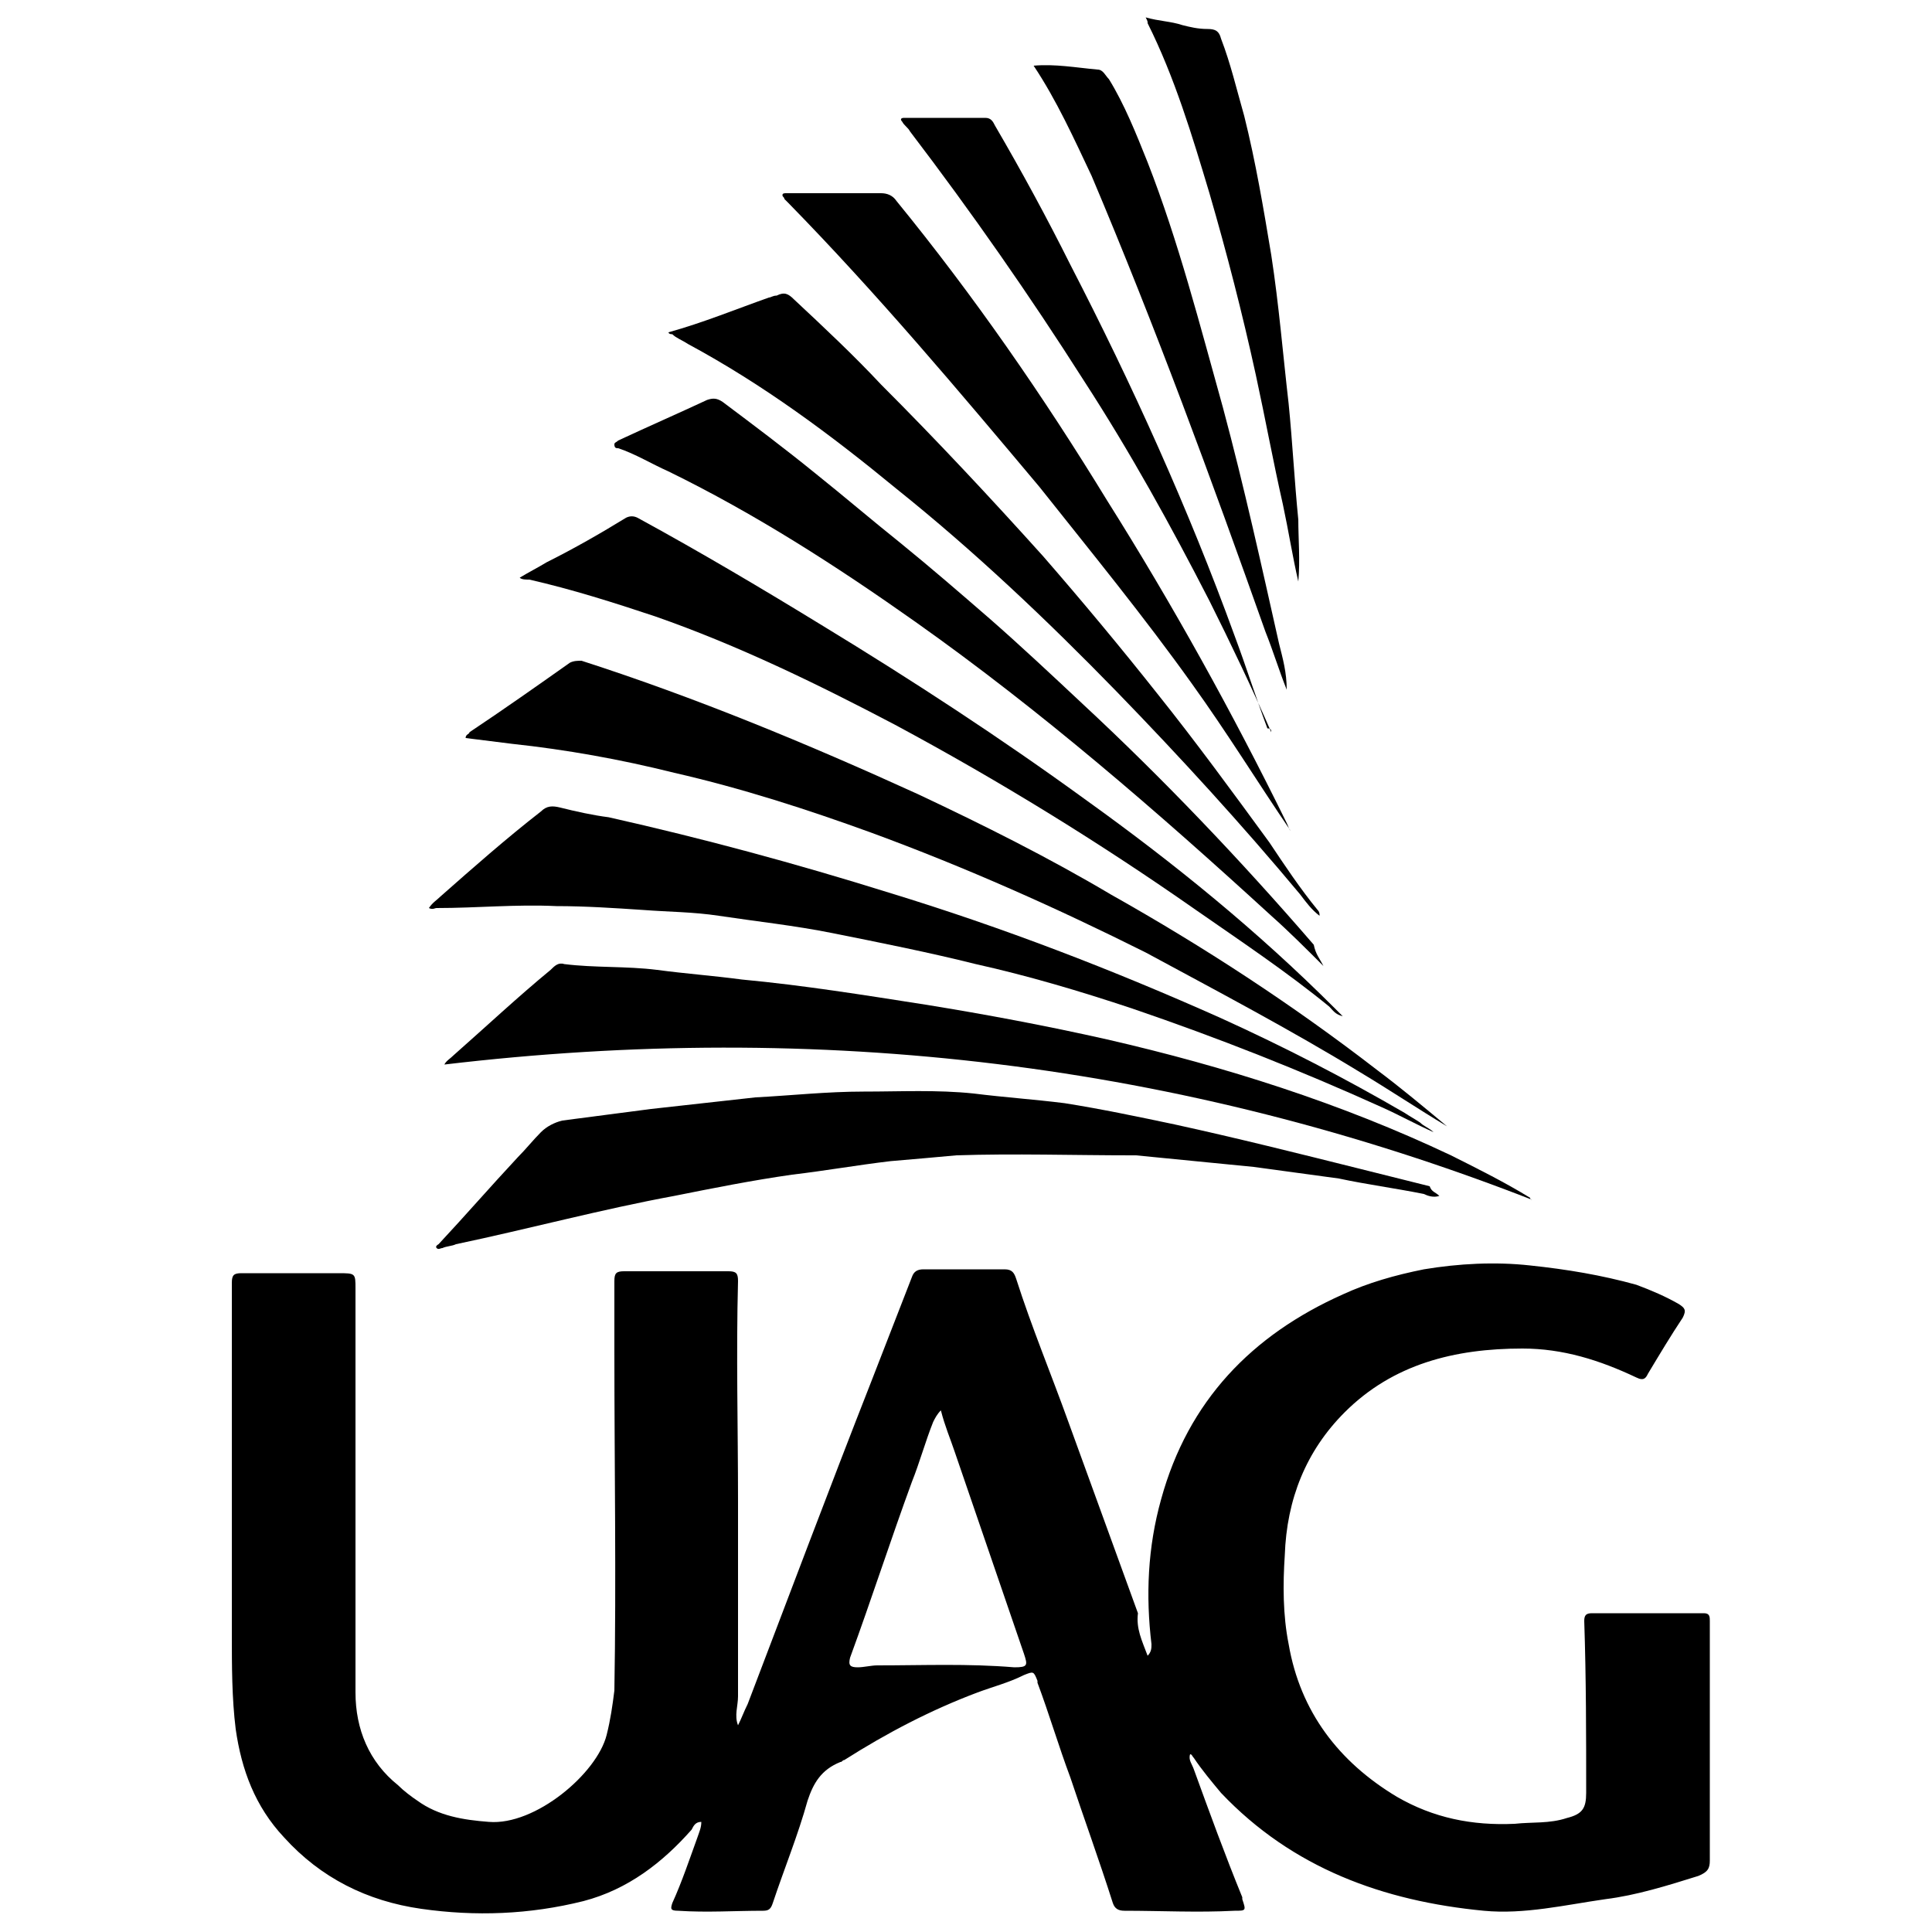
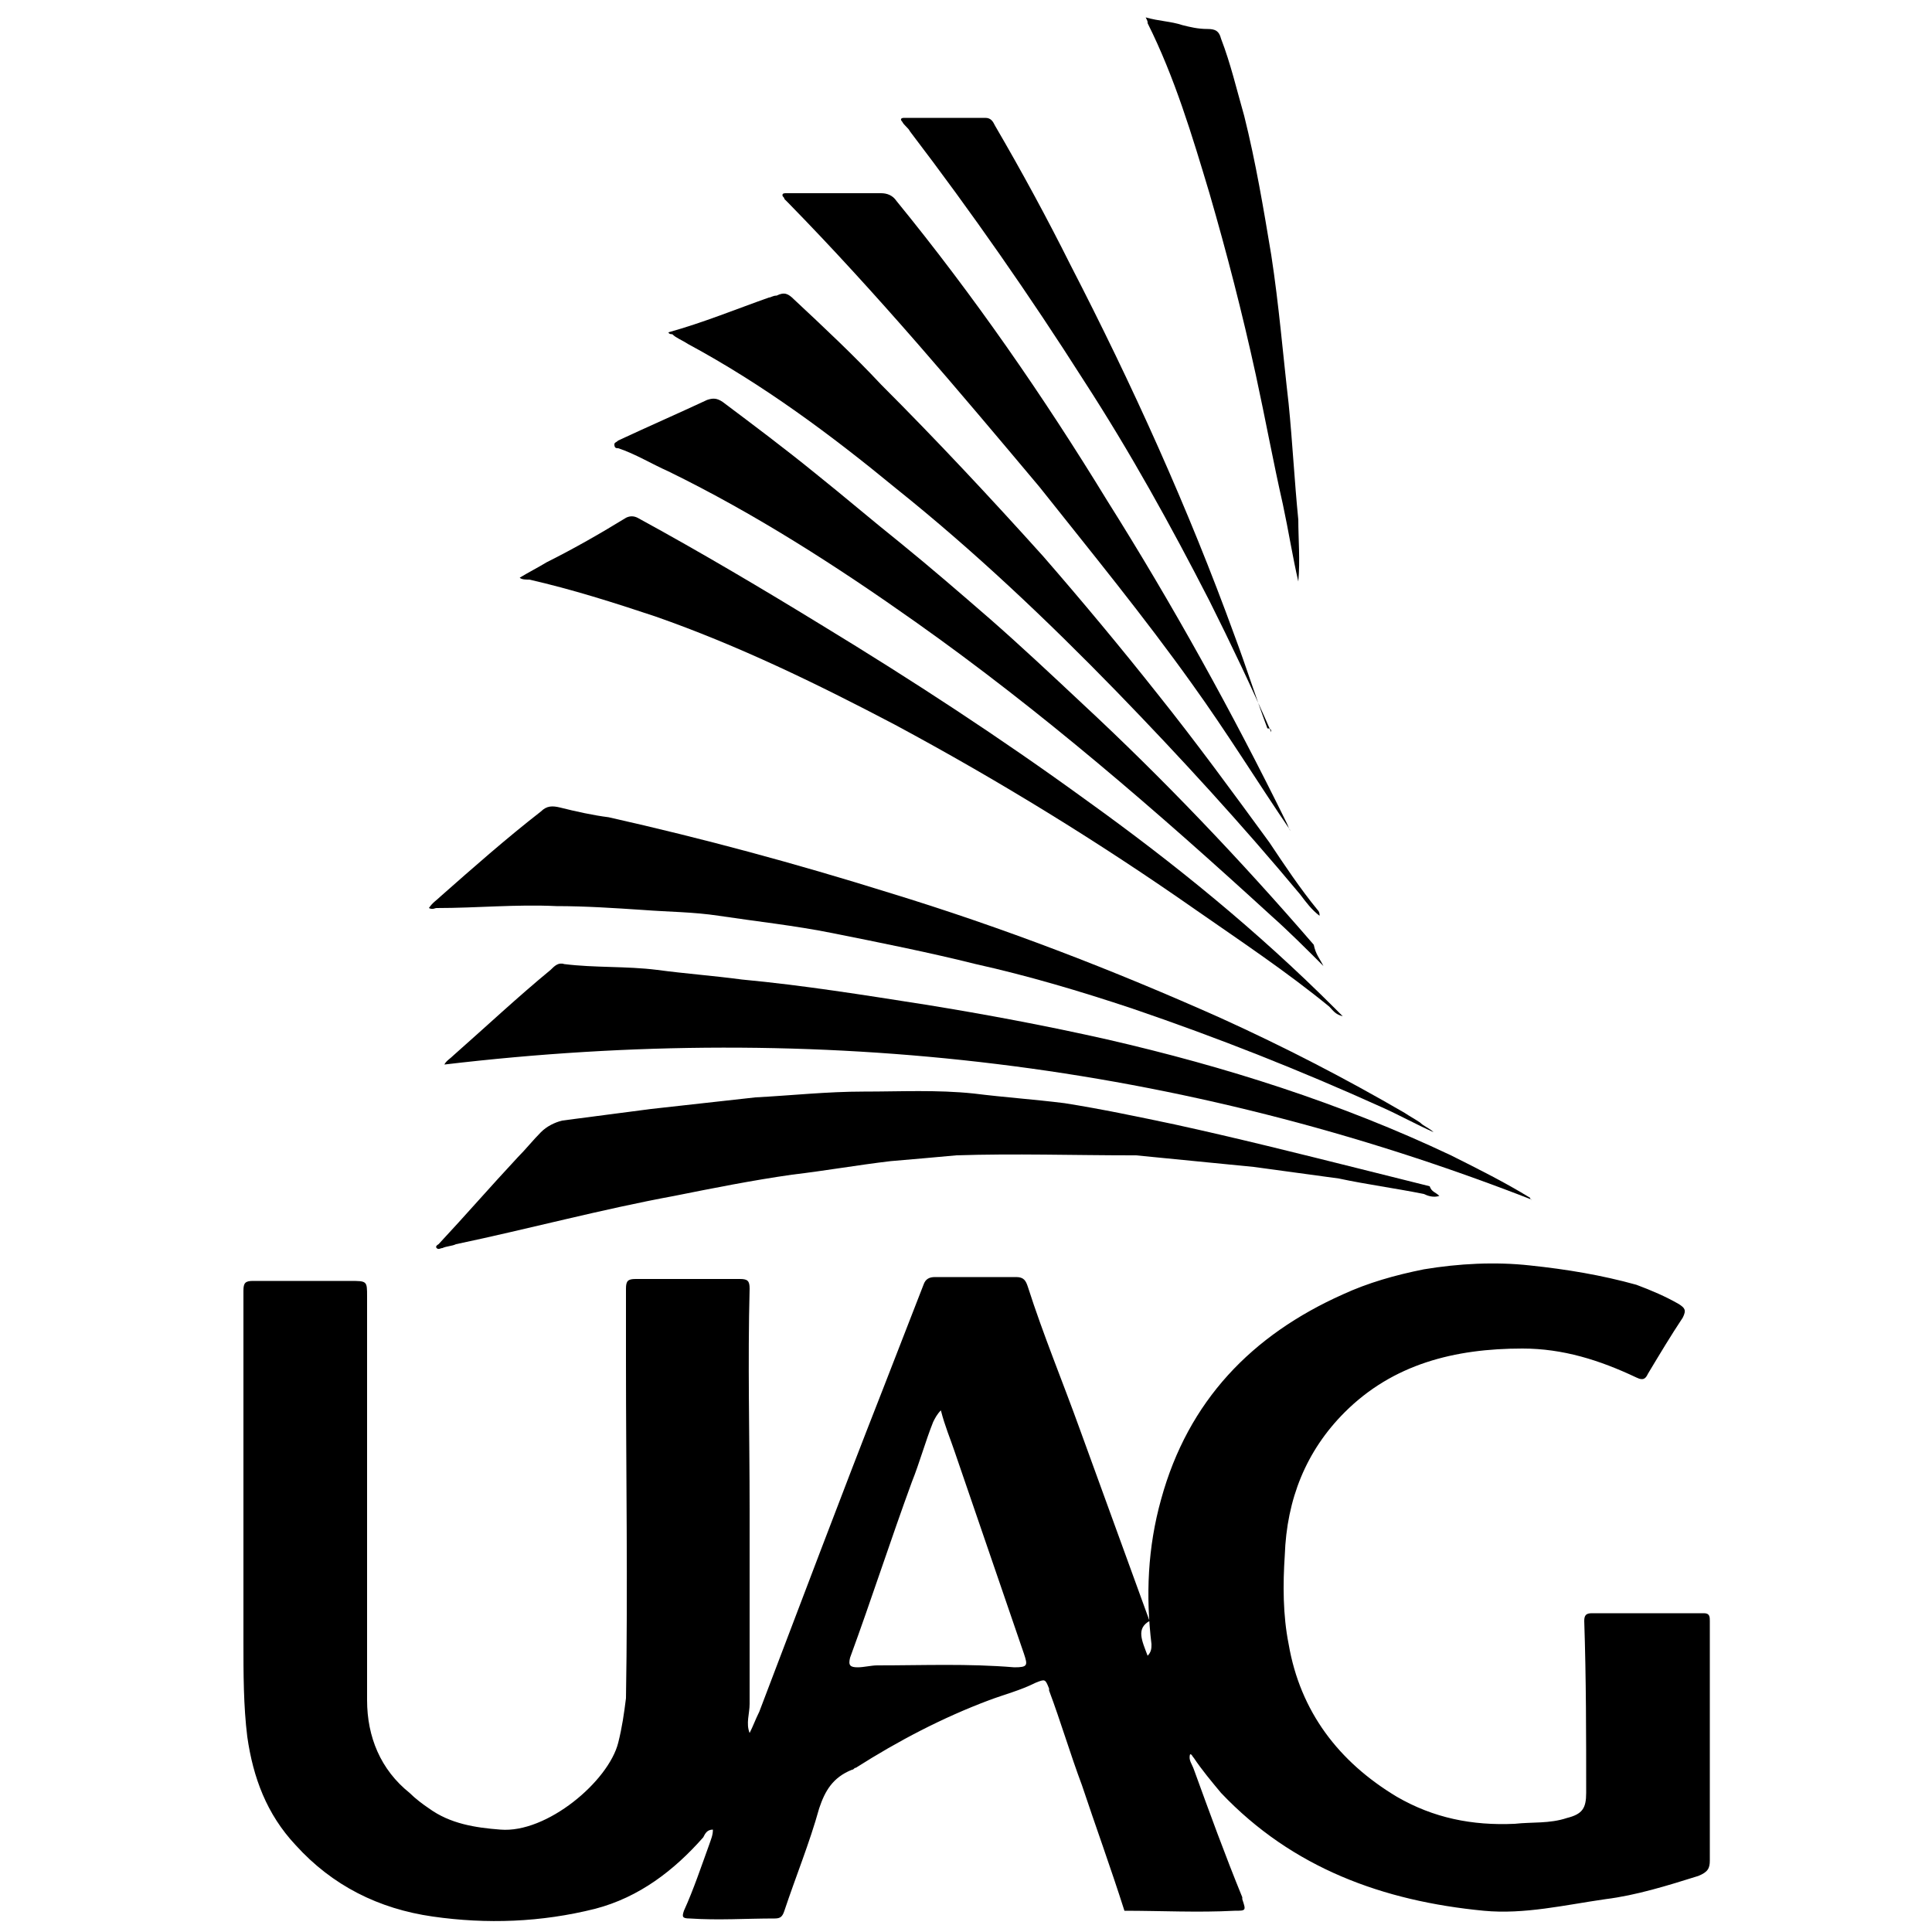
<svg xmlns="http://www.w3.org/2000/svg" version="1.1" id="Capa_1" x="0px" y="0px" viewBox="0 0 100 100" style="enable-background:new 0 0 100 100;" xml:space="preserve">
  <g id="XsZmSG_00000131336584776319282720000017714130545898920832_">
    <g>
-       <path d="M59.4,85.7c0.2-0.2,0.2-0.4,0.2-0.6c-0.3-2.5-0.2-5,0.5-7.5c1.4-5.1,4.7-8.5,9.4-10.6c1.3-0.6,2.7-1,4.2-1.3    c1.8-0.3,3.7-0.4,5.5-0.2c1.9,0.2,3.7,0.5,5.5,1c0.8,0.3,1.5,0.6,2.2,1c0.3,0.2,0.4,0.3,0.2,0.7c-0.6,0.9-1.2,1.9-1.8,2.9    c-0.1,0.2-0.2,0.4-0.6,0.2c-1.9-0.9-3.8-1.5-5.9-1.5c-3.5,0-6.7,0.8-9.2,3.3c-2,2-3,4.5-3.1,7.4c-0.1,1.5-0.1,3.1,0.2,4.6    c0.6,3.5,2.6,6.1,5.6,7.9c1.9,1.1,3.9,1.5,6.1,1.4c0.9-0.1,1.8,0,2.7-0.3c0.8-0.2,1-0.5,1-1.3c0-3,0-5.9-0.1-8.9    c0-0.3,0.1-0.4,0.4-0.4c1.9,0,3.9,0,5.8,0c0.3,0,0.3,0.2,0.3,0.4c0,1.9,0,3.7,0,5.6c0,2.3,0,4.5,0,6.8c0,0.4-0.1,0.6-0.6,0.8    c-1.6,0.5-3.2,1-4.8,1.2c-2.1,0.3-4.2,0.8-6.3,0.6c-5.2-0.5-9.9-2.2-13.6-6.1c-0.5-0.6-1-1.2-1.4-1.8c-0.1-0.1-0.1-0.2-0.2-0.2    c-0.1,0.3,0.1,0.5,0.2,0.8c0.8,2.2,1.6,4.4,2.5,6.6c0,0,0,0.1,0,0.1c0.2,0.6,0.2,0.6-0.4,0.6c-1.9,0.1-3.8,0-5.7,0    c-0.3,0-0.5-0.1-0.6-0.4c-0.7-2.2-1.5-4.4-2.2-6.5c-0.6-1.6-1.1-3.3-1.7-4.9c0,0,0-0.1,0-0.1c-0.2-0.5-0.2-0.5-0.7-0.3    c-0.8,0.4-1.6,0.6-2.4,0.9c-2.4,0.9-4.7,2.1-6.9,3.5c-0.1,0-0.1,0.1-0.2,0.1c-1,0.4-1.4,1.1-1.7,2c-0.5,1.8-1.2,3.5-1.8,5.3    c-0.1,0.3-0.2,0.4-0.5,0.4c-1.5,0-2.9,0.1-4.4,0c-0.4,0-0.4-0.1-0.3-0.4c0.5-1.1,0.9-2.3,1.3-3.4c0.1-0.3,0.2-0.5,0.2-0.8    c-0.3,0-0.4,0.2-0.5,0.4c-1.5,1.7-3.3,3.1-5.6,3.7c-2.8,0.7-5.6,0.8-8.4,0.4c-2.8-0.4-5.2-1.6-7.1-3.7c-1.5-1.6-2.2-3.5-2.5-5.6    c-0.2-1.6-0.2-3.3-0.2-4.9c0-6.1,0-12.1,0-18.2c0-0.4,0.1-0.5,0.5-0.5c1.7,0,3.4,0,5,0c0.9,0,0.9,0,0.9,0.8c0,4.9,0,9.7,0,14.6    c0,2.1,0,4.2,0,6.3c0,1.9,0.7,3.6,2.2,4.8c0.3,0.3,0.7,0.6,1,0.8c1.1,0.8,2.4,1,3.7,1.1c2.4,0.2,5.6-2.5,6.1-4.5    c0.2-0.8,0.3-1.5,0.4-2.3c0.1-5.8,0-11.7,0-17.5c0-1.2,0-2.5,0-3.7c0-0.4,0.1-0.5,0.5-0.5c1.8,0,3.6,0,5.4,0    c0.4,0,0.5,0.1,0.5,0.5c-0.1,3.8,0,7.6,0,11.4c0,3.4,0,6.8,0,10.1c0,0.5-0.2,1,0,1.5c0.2-0.4,0.3-0.7,0.5-1.1    c2.1-5.5,4.2-11.1,6.4-16.7c0.7-1.8,1.4-3.6,2.1-5.4c0.1-0.3,0.3-0.4,0.6-0.4c1.4,0,2.8,0,4.2,0c0.4,0,0.5,0.2,0.6,0.5    c0.8,2.5,1.8,4.9,2.7,7.4c1.2,3.3,2.4,6.6,3.6,9.9C58.8,84.3,59.1,84.9,59.4,85.7z M48.7,73c-0.2,0.2-0.3,0.4-0.4,0.6    c-0.4,1-0.7,2.1-1.1,3.1c-1.1,3-2.1,6.1-3.2,9.1c-0.1,0.4,0,0.5,0.4,0.5c0.3,0,0.7-0.1,1-0.1c2.4,0,4.7-0.1,7.1,0.1    c0.7,0,0.7-0.1,0.5-0.7c-1.2-3.5-2.4-7-3.6-10.5C49.2,74.5,48.9,73.8,48.7,73z" />
+       <path d="M59.4,85.7c0.2-0.2,0.2-0.4,0.2-0.6c-0.3-2.5-0.2-5,0.5-7.5c1.4-5.1,4.7-8.5,9.4-10.6c1.3-0.6,2.7-1,4.2-1.3    c1.8-0.3,3.7-0.4,5.5-0.2c1.9,0.2,3.7,0.5,5.5,1c0.8,0.3,1.5,0.6,2.2,1c0.3,0.2,0.4,0.3,0.2,0.7c-0.6,0.9-1.2,1.9-1.8,2.9    c-0.1,0.2-0.2,0.4-0.6,0.2c-1.9-0.9-3.8-1.5-5.9-1.5c-3.5,0-6.7,0.8-9.2,3.3c-2,2-3,4.5-3.1,7.4c-0.1,1.5-0.1,3.1,0.2,4.6    c0.6,3.5,2.6,6.1,5.6,7.9c1.9,1.1,3.9,1.5,6.1,1.4c0.9-0.1,1.8,0,2.7-0.3c0.8-0.2,1-0.5,1-1.3c0-3,0-5.9-0.1-8.9    c0-0.3,0.1-0.4,0.4-0.4c1.9,0,3.9,0,5.8,0c0.3,0,0.3,0.2,0.3,0.4c0,1.9,0,3.7,0,5.6c0,2.3,0,4.5,0,6.8c0,0.4-0.1,0.6-0.6,0.8    c-1.6,0.5-3.2,1-4.8,1.2c-2.1,0.3-4.2,0.8-6.3,0.6c-5.2-0.5-9.9-2.2-13.6-6.1c-0.5-0.6-1-1.2-1.4-1.8c-0.1-0.1-0.1-0.2-0.2-0.2    c-0.1,0.3,0.1,0.5,0.2,0.8c0.8,2.2,1.6,4.4,2.5,6.6c0,0,0,0.1,0,0.1c0.2,0.6,0.2,0.6-0.4,0.6c-1.9,0.1-3.8,0-5.7,0    c-0.7-2.2-1.5-4.4-2.2-6.5c-0.6-1.6-1.1-3.3-1.7-4.9c0,0,0-0.1,0-0.1c-0.2-0.5-0.2-0.5-0.7-0.3    c-0.8,0.4-1.6,0.6-2.4,0.9c-2.4,0.9-4.7,2.1-6.9,3.5c-0.1,0-0.1,0.1-0.2,0.1c-1,0.4-1.4,1.1-1.7,2c-0.5,1.8-1.2,3.5-1.8,5.3    c-0.1,0.3-0.2,0.4-0.5,0.4c-1.5,0-2.9,0.1-4.4,0c-0.4,0-0.4-0.1-0.3-0.4c0.5-1.1,0.9-2.3,1.3-3.4c0.1-0.3,0.2-0.5,0.2-0.8    c-0.3,0-0.4,0.2-0.5,0.4c-1.5,1.7-3.3,3.1-5.6,3.7c-2.8,0.7-5.6,0.8-8.4,0.4c-2.8-0.4-5.2-1.6-7.1-3.7c-1.5-1.6-2.2-3.5-2.5-5.6    c-0.2-1.6-0.2-3.3-0.2-4.9c0-6.1,0-12.1,0-18.2c0-0.4,0.1-0.5,0.5-0.5c1.7,0,3.4,0,5,0c0.9,0,0.9,0,0.9,0.8c0,4.9,0,9.7,0,14.6    c0,2.1,0,4.2,0,6.3c0,1.9,0.7,3.6,2.2,4.8c0.3,0.3,0.7,0.6,1,0.8c1.1,0.8,2.4,1,3.7,1.1c2.4,0.2,5.6-2.5,6.1-4.5    c0.2-0.8,0.3-1.5,0.4-2.3c0.1-5.8,0-11.7,0-17.5c0-1.2,0-2.5,0-3.7c0-0.4,0.1-0.5,0.5-0.5c1.8,0,3.6,0,5.4,0    c0.4,0,0.5,0.1,0.5,0.5c-0.1,3.8,0,7.6,0,11.4c0,3.4,0,6.8,0,10.1c0,0.5-0.2,1,0,1.5c0.2-0.4,0.3-0.7,0.5-1.1    c2.1-5.5,4.2-11.1,6.4-16.7c0.7-1.8,1.4-3.6,2.1-5.4c0.1-0.3,0.3-0.4,0.6-0.4c1.4,0,2.8,0,4.2,0c0.4,0,0.5,0.2,0.6,0.5    c0.8,2.5,1.8,4.9,2.7,7.4c1.2,3.3,2.4,6.6,3.6,9.9C58.8,84.3,59.1,84.9,59.4,85.7z M48.7,73c-0.2,0.2-0.3,0.4-0.4,0.6    c-0.4,1-0.7,2.1-1.1,3.1c-1.1,3-2.1,6.1-3.2,9.1c-0.1,0.4,0,0.5,0.4,0.5c0.3,0,0.7-0.1,1-0.1c2.4,0,4.7-0.1,7.1,0.1    c0.7,0,0.7-0.1,0.5-0.7c-1.2-3.5-2.4-7-3.6-10.5C49.2,74.5,48.9,73.8,48.7,73z" />
      <path d="M74.5,61.9c-0.3,0.1-0.6,0-0.8-0.1c-1.5-0.3-3-0.5-4.4-0.8c-1.5-0.2-2.9-0.4-4.4-0.6c-2-0.2-4.1-0.4-6.1-0.6    c-0.1,0-0.1,0-0.2,0c-3,0-6.1-0.1-9.1,0c-1.1,0.1-2.2,0.2-3.4,0.3c-1.7,0.2-3.4,0.5-5.1,0.7c-2.1,0.3-4.1,0.7-6.1,1.1    c-3.8,0.7-7.5,1.7-11.3,2.5c-0.2,0.1-0.5,0.1-0.7,0.2c-0.1,0-0.2,0.1-0.3,0c-0.1-0.1,0.1-0.2,0.1-0.2c1.4-1.5,2.7-3,4.1-4.5    c0.4-0.4,0.8-0.9,1.2-1.3c0.3-0.3,0.7-0.5,1.1-0.6c1.5-0.2,3.1-0.4,4.6-0.6c1.8-0.2,3.6-0.4,5.4-0.6c1.9-0.1,3.7-0.3,5.6-0.3    c1.9,0,3.8-0.1,5.7,0.1c1.6,0.2,3.1,0.3,4.7,0.5c1.9,0.3,3.8,0.7,5.7,1.1c3.2,0.7,6.4,1.5,9.6,2.3c1.2,0.3,2.4,0.6,3.6,0.9    C74.1,61.7,74.3,61.7,74.5,61.9z" />
      <path d="M79.3,62.1c-18.2-7.1-36.9-9.3-56.3-7c0.1-0.2,0.3-0.3,0.5-0.5c1.7-1.5,3.3-3,5-4.4c0.2-0.2,0.4-0.4,0.7-0.3    c1.6,0.2,3.2,0.1,4.8,0.3c1.5,0.2,2.9,0.3,4.4,0.5c3.2,0.3,6.3,0.8,9.5,1.3c3.1,0.5,6.3,1.1,9.4,1.8c6.1,1.4,12.1,3.3,17.8,6    c1.4,0.7,2.8,1.4,4.1,2.2C79.2,62,79.2,62.1,79.3,62.1z" />
-       <path d="M74.9,58.3c-1.5-0.9-3-1.9-4.5-2.8c-3.6-2.2-7.4-4.2-11.1-6.2c-4.6-2.3-9.3-4.4-14.2-6.2c-3.3-1.2-6.7-2.3-10.2-3.1    c-2.8-0.7-5.6-1.2-8.4-1.5c-0.8-0.1-1.6-0.2-2.4-0.3c0-0.2,0.2-0.2,0.2-0.3c1.8-1.2,3.5-2.4,5.2-3.6c0.2-0.1,0.4-0.1,0.6-0.1    c5.9,1.9,11.7,4.3,17.4,6.9c3.4,1.6,6.8,3.3,10,5.2c4.8,2.7,9.4,5.7,13.8,9.1C72.5,56.3,73.7,57.3,74.9,58.3    C74.9,58.2,74.9,58.3,74.9,58.3z" />
      <path d="M74.2,58.6c-0.9-0.4-1.8-0.9-2.7-1.3c-4.2-1.9-8.5-3.6-12.9-5.1c-2.7-0.9-5.4-1.7-8.1-2.3c-2.4-0.6-4.9-1.1-7.4-1.6    c-2-0.4-3.9-0.6-5.9-0.9c-1.3-0.2-2.6-0.2-3.9-0.3c-1.5-0.1-3-0.2-4.5-0.2c-2.1-0.1-4.1,0.1-6.2,0.1c-0.1,0-0.2,0.1-0.4,0    c0.2-0.3,0.4-0.4,0.6-0.6c1.7-1.5,3.4-3,5.2-4.4c0.3-0.3,0.6-0.3,1-0.2c0.8,0.2,1.7,0.4,2.5,0.5c4.9,1.1,9.7,2.4,14.5,3.9    c5.9,1.8,11.6,4,17.2,6.5c3.3,1.5,6.4,3.1,9.5,4.9c0.3,0.2,0.5,0.3,0.8,0.5C73.7,58.3,74,58.4,74.2,58.6    C74.2,58.6,74.2,58.6,74.2,58.6z" />
      <path d="M26.9,29.9c0.5-0.3,0.9-0.5,1.4-0.8c1.4-0.7,2.8-1.5,4.1-2.3c0.2-0.1,0.4-0.1,0.6,0c3.3,1.8,6.5,3.7,9.6,5.6    c4.6,2.8,9.2,5.8,13.6,9c4.6,3.3,8.9,6.8,12.9,10.8c0.1,0.1,0.2,0.2,0.4,0.4c-0.4-0.1-0.5-0.3-0.7-0.5c-2.2-1.8-4.6-3.4-6.9-5    c-5-3.5-10.2-6.7-15.6-9.6c-4-2.1-8.1-4.1-12.4-5.6c-2.1-0.7-4.3-1.4-6.5-1.9C27.2,30,27,30,26.9,29.9    C26.9,30,26.9,29.9,26.9,29.9z" />
      <path d="M34.6,17.2c1.8-0.5,3.5-1.2,5.2-1.8c0.1,0,0.2-0.1,0.4-0.1c0.4-0.2,0.6-0.1,0.9,0.2c1.5,1.4,3.1,2.9,4.5,4.4    c2.9,2.9,5.7,5.9,8.4,8.9c2,2.3,4,4.7,5.9,7.1c2,2.5,3.9,5.1,5.8,7.7c0.8,1.2,1.6,2.4,2.5,3.5c0.1,0.1,0.1,0.2,0.1,0.3    c-0.4-0.3-0.7-0.7-1-1.1c-3-3.6-6.2-7.1-9.5-10.5c-3.6-3.7-7.4-7.3-11.4-10.5c-3.4-2.8-6.9-5.4-10.8-7.5c-0.3-0.2-0.6-0.3-0.8-0.5    C34.6,17.3,34.6,17.2,34.6,17.2z" />
      <path d="M66.8,43c-1.7-2.5-3.3-5.1-5.1-7.6c-2.5-3.5-5.2-6.8-7.9-10.2c-4.2-5-8.4-10-13-14.7c-0.1-0.1-0.1-0.1-0.2-0.2    c0-0.1-0.1-0.1-0.1-0.2c0-0.1,0.1-0.1,0.2-0.1c1.6,0,3.3,0,4.9,0c0.3,0,0.6,0.1,0.8,0.4c4,4.9,7.6,10.1,10.9,15.5    c3.4,5.4,6.5,11,9.3,16.7C66.7,42.8,66.7,42.9,66.8,43z" />
      <path d="M68.5,50c-0.9-0.9-1.8-1.8-2.7-2.6C59.9,42,53.9,36.8,47.4,32.2c-4.1-2.9-8.3-5.6-12.8-7.8c-0.9-0.4-1.7-0.9-2.6-1.2    c-0.1,0-0.2,0-0.2-0.2c0-0.1,0.1-0.1,0.2-0.2c1.5-0.7,3.1-1.4,4.6-2.1c0.3-0.1,0.5-0.1,0.8,0.1c1.6,1.2,3.2,2.4,4.8,3.7    c1.5,1.2,2.9,2.4,4.4,3.6c1.6,1.3,3.1,2.6,4.6,3.9c1.6,1.4,3.2,2.9,4.8,4.4c4.2,3.9,8.2,8.1,12,12.5C68.1,49.4,68.3,49.6,68.5,50    C68.6,50,68.5,50,68.5,50z" />
      <path d="M65.8,37.9c-1-2.3-2.1-4.6-3.2-6.8c-2-3.9-4.1-7.7-6.5-11.4c-2.8-4.4-5.8-8.7-9-12.9c-0.1-0.2-0.3-0.3-0.4-0.5    c-0.1-0.1-0.1-0.2,0.1-0.2c1.4,0,2.8,0,4.2,0c0.3,0,0.4,0.2,0.5,0.4c1.4,2.4,2.7,4.8,3.9,7.2c3.2,6.2,6.1,12.6,8.5,19.2    c0.6,1.6,1.1,3.2,1.7,4.8C65.8,37.7,65.8,37.8,65.8,37.9z" />
-       <path d="M53.5,3.4c1.1-0.1,2.2,0.1,3.3,0.2c0.3,0,0.4,0.3,0.6,0.5c0.8,1.3,1.4,2.8,2,4.3c1.6,4.1,2.7,8.4,3.9,12.7    c1.1,4.1,2,8.2,2.9,12.2c0.2,0.8,0.4,1.5,0.4,2.4c-0.4-1-0.7-2-1.1-3c-2.8-7.9-5.7-15.8-9-23.6C55.6,7.2,54.7,5.2,53.5,3.4z" />
      <path d="M67.2,30.1c-0.3-1.3-0.5-2.6-0.8-4c-0.5-2.2-0.9-4.4-1.4-6.7c-0.7-3.2-1.5-6.3-2.4-9.4c-0.9-3-1.8-6-3.2-8.8    c0-0.1,0-0.1-0.1-0.3c0.7,0.2,1.3,0.2,1.9,0.4c0.4,0.1,0.8,0.2,1.3,0.2c0.4,0,0.6,0.1,0.7,0.5c0.5,1.3,0.8,2.6,1.2,4    c0.6,2.4,1,4.8,1.4,7.2c0.4,2.6,0.6,5.1,0.9,7.7c0.2,2,0.3,4,0.5,6C67.2,27.9,67.3,29,67.2,30.1z" />
    </g>
  </g>
</svg>